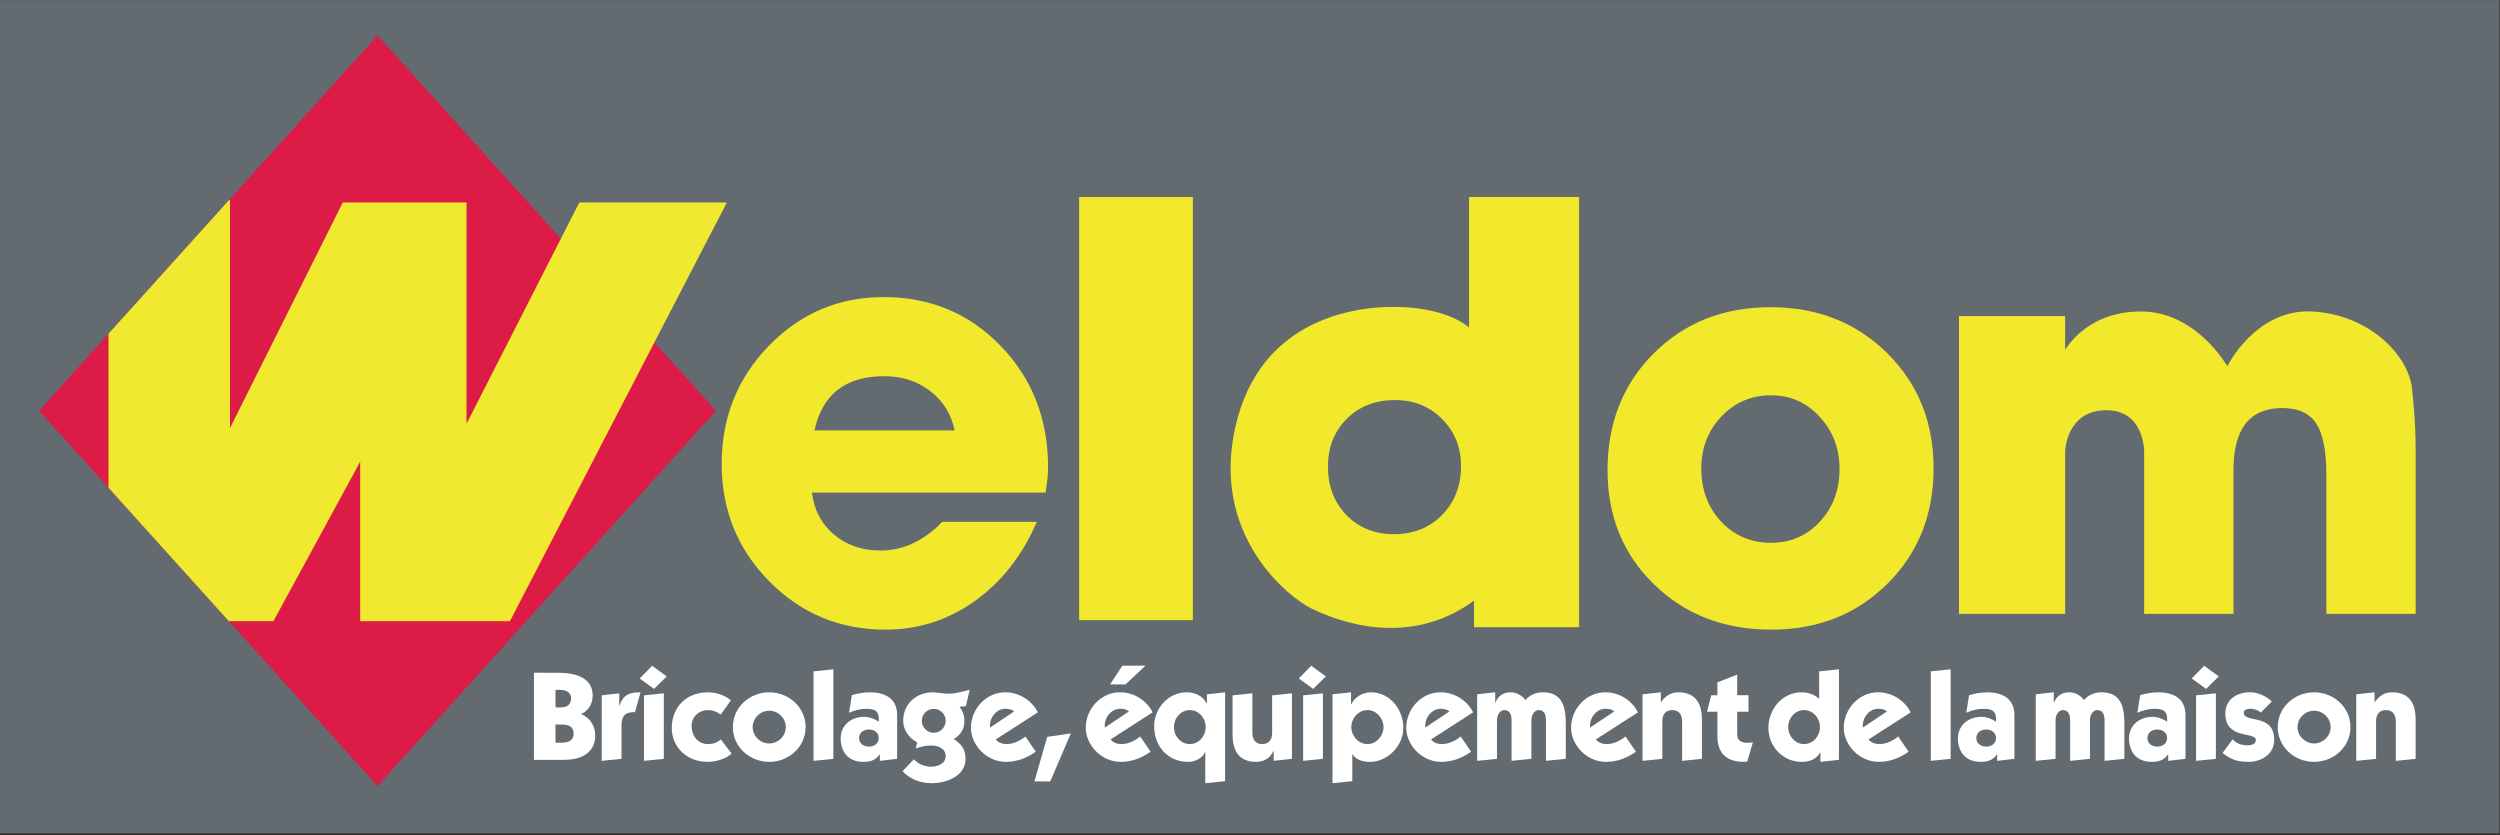
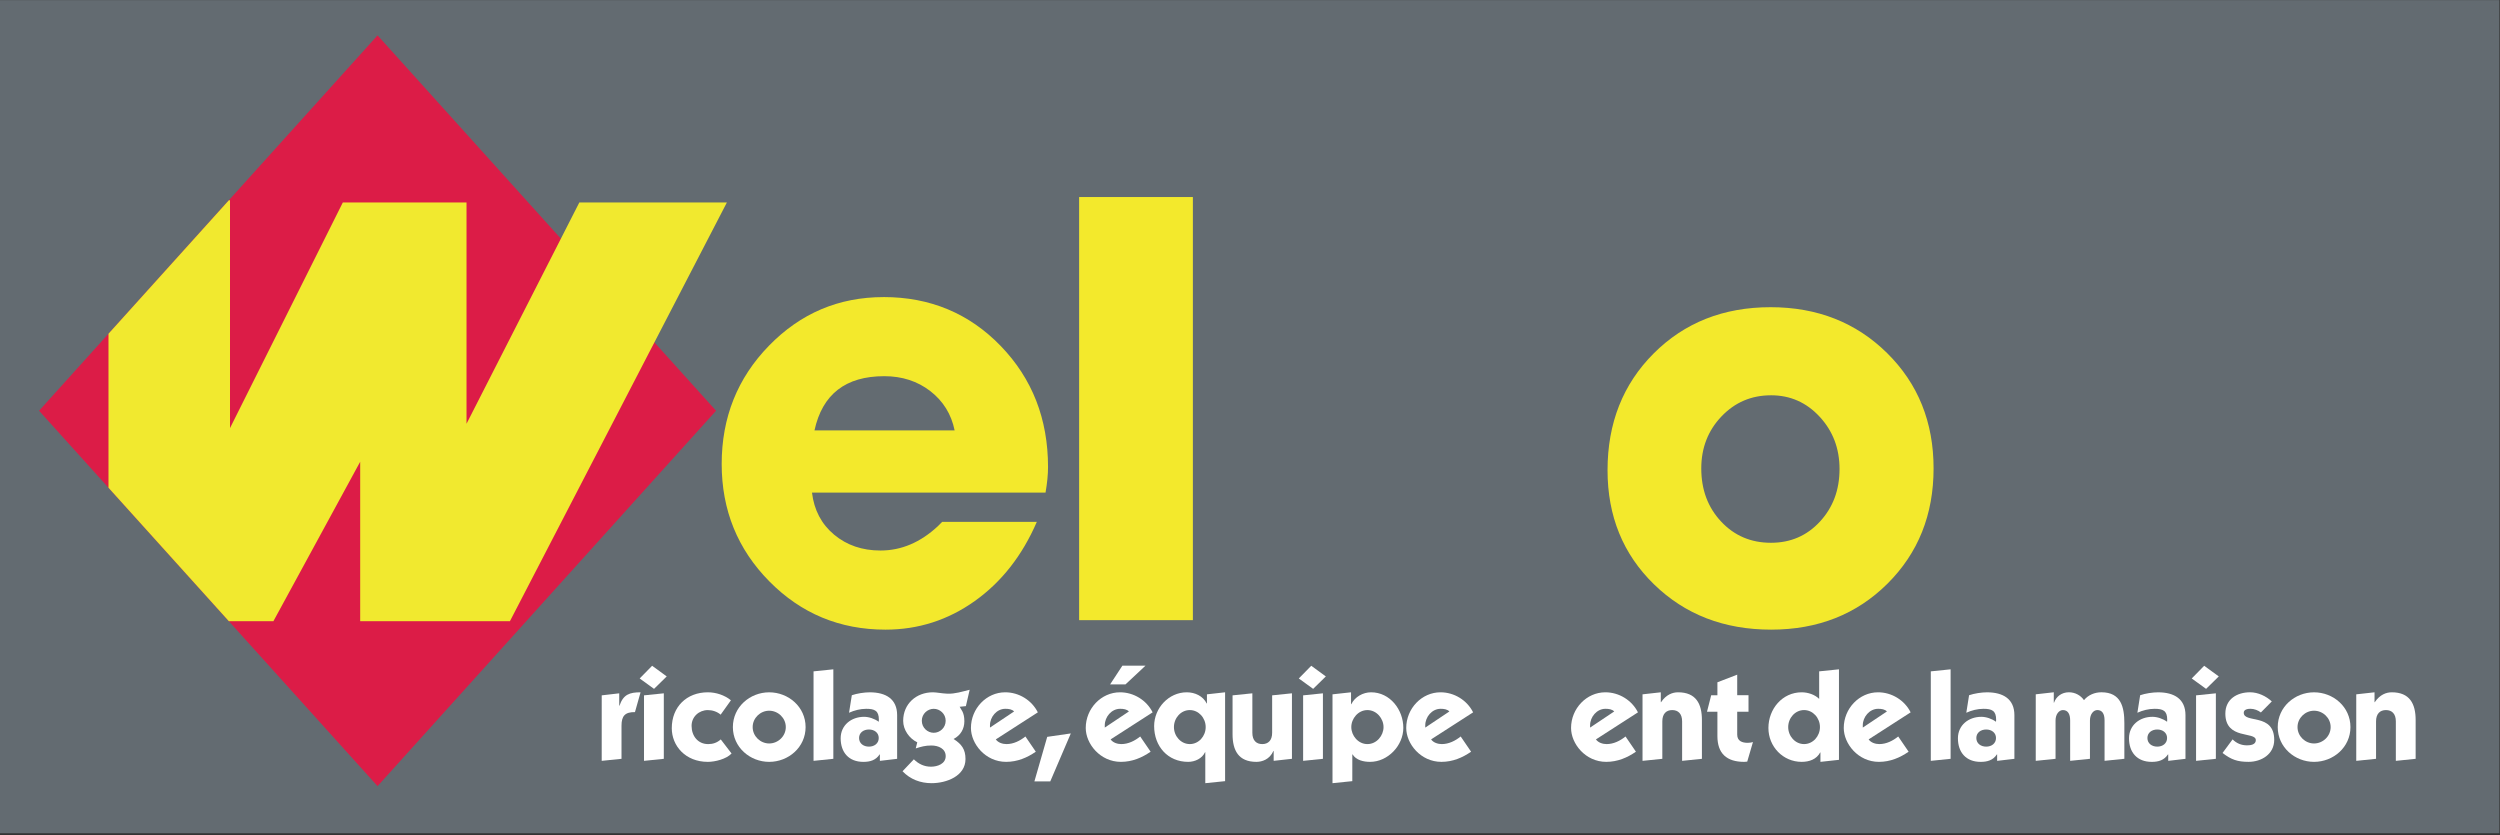
<svg xmlns="http://www.w3.org/2000/svg" xmlns:ns1="http://sodipodi.sourceforge.net/DTD/sodipodi-0.dtd" xmlns:ns2="http://www.inkscape.org/namespaces/inkscape" version="1.1" id="svg833" xml:space="preserve" width="600" height="200.506" viewBox="0 0 600 200.506" ns1:docname="Logo Weldom - 1999.ai.svg" ns2:version="1.0 (4035a4f, 2020-05-01)">
  <rect x="0" y="0" width="600" height="200.506" fill="#333333" stroke="none" />
  <defs id="defs837" />
  <ns1:namedview ns2:document-rotation="0" pagecolor="#ffffff" bordercolor="#666666" borderopacity="1" objecttolerance="10" gridtolerance="10" guidetolerance="10" ns2:pageopacity="0" ns2:pageshadow="2" ns2:window-width="1440" ns2:window-height="756" id="namedview835" showgrid="false" ns2:zoom="1.0445304" ns2:cx="224.753" ns2:cy="107.69277" ns2:window-x="0" ns2:window-y="25" ns2:window-maximized="0" ns2:current-layer="g841" />
  <g id="g841" ns2:groupmode="layer" ns2:label="weldom" transform="matrix(1.333,0,0,-1.333,-16.533,103.283)">
    <path d="M 462.4,-72.538 H 12.4 V 77.462 h 450 z" style="fill:#636b71;fill-opacity:1;fill-rule:nonzero;stroke:none;stroke-width:2.341" id="path843" />
    <g transform="matrix(2.344,0,0,2.344,-16.663,-104.09)" id="g957">
-       <path id="path942" style="fill:#f3e92c;fill-opacity:1;fill-rule:nonzero;stroke:none;stroke-width:1.333" d="m 166.986,40.889 v 13.375 c 0,0 -1.793,-1.812 -6.561,-2.092 -4.768,-0.28 -14.814,0.998 -17.367,12.236 -2.555,11.237 5.533,17.538 7.832,18.645 2.299,1.107 9.715,4.214 16.607,-0.83 v 2.721 h 10.758 V 40.889 Z m -7.584,20.793 c 1.932,0 3.542,0.647 4.83,1.945 1.288,1.297 1.932,2.902 1.932,4.812 0,2.02 -0.644,3.687 -1.932,5.004 -1.288,1.315 -2.933,1.975 -4.938,1.975 -1.968,0 -3.586,-0.649 -4.855,-1.945 -1.269,-1.299 -1.904,-2.957 -1.904,-4.979 0,-1.98 0.642,-3.613 1.93,-4.895 1.288,-1.279 2.933,-1.918 4.938,-1.918 z" transform="matrix(0.75,0,0,-0.75,0,92.995)" />
      <path id="path938" style="fill:#f3e92c;fill-opacity:1;fill-rule:nonzero;stroke:none;stroke-width:1.333" d="m 197.865,52.172 c -4.823,0 -8.812,1.579 -11.967,4.732 -3.153,3.153 -4.729,7.14 -4.729,11.963 0,4.701 1.585,8.599 4.76,11.689 3.173,3.092 7.174,4.639 11.998,4.639 4.781,0 8.75,-1.567 11.904,-4.701 3.153,-3.133 4.729,-7.069 4.729,-11.811 0,-4.741 -1.586,-8.678 -4.76,-11.812 -3.176,-3.132 -7.154,-4.699 -11.936,-4.699 z m 0.045,9.021 c 1.967,0 3.627,0.731 4.984,2.199 1.359,1.468 2.035,3.252 2.035,5.354 0,2.14 -0.669,3.935 -2.006,5.383 -1.336,1.447 -3.007,2.17 -5.014,2.17 -2.047,0 -3.749,-0.723 -5.105,-2.17 -1.357,-1.448 -2.035,-3.262 -2.035,-5.443 0,-2.1 0.687,-3.874 2.064,-5.322 1.376,-1.447 3.07,-2.17 5.076,-2.17 z" transform="matrix(0.75,0,0,-0.75,0,92.995)" />
      <path id="path934" style="fill:#f3e92c;fill-opacity:1;fill-rule:nonzero;stroke:none;stroke-width:1.333" d="m 107.027,51.137 c -4.592,0 -8.504,1.657 -11.736,4.975 -3.232,3.316 -4.846,7.357 -4.846,12.117 0,4.719 1.627,8.728 4.879,12.021 3.253,3.297 7.218,4.945 11.896,4.945 3.357,0 6.408,-0.979 9.15,-2.934 2.744,-1.955 4.858,-4.658 6.348,-8.102 h -9.695 l -0.445,0.447 c -1.787,1.659 -3.742,2.486 -5.869,2.486 -1.871,0 -3.455,-0.542 -4.752,-1.625 -1.297,-1.085 -2.052,-2.521 -2.264,-4.307 h 23.918 c 0.169,-0.977 0.256,-1.848 0.256,-2.613 0,-4.932 -1.618,-9.068 -4.85,-12.408 -3.232,-3.336 -7.229,-5.004 -11.99,-5.004 z m 0.065,8.1 c 1.828,0 3.402,0.511 4.721,1.529 1.317,1.021 2.147,2.361 2.488,4.02 H 99.949 c 0.807,-3.7 3.188,-5.549 7.143,-5.549 z" transform="matrix(0.75,0,0,-0.75,0,92.995)" />
      <g transform="translate(15.4,45.913)" id="g845">
        <path id="path847" style="fill:#dc1c47;fill-opacity:1;fill-rule:nonzero;stroke:none" d="M 0,0 26,28.833 52,0 26,-28.834 Z" />
      </g>
      <path style="fill:#f3e92c;fill-opacity:1;fill-rule:nonzero;stroke:none" d="m 104.026,29.828 h -8.738 v 32.5 h 8.738 z" id="path944" />
-       <path style="fill:#f3e92c;fill-opacity:1;fill-rule:nonzero;stroke:none" d="m 174.109,45.953 c -2.986,-0.058 -3.083,-3.122 -3.083,-3.122 v -12.519 h -8.155 v 22.868 h 8.155 v -2.602 c 0,0 1.583,2.959 5.833,2.959 4.25,0 6.625,-4.209 6.625,-4.209 0,0 2.167,4.418 6.5,4.209 4.333,-0.209 7.449,-3.342 7.691,-5.982 0.08,-0.87 0.274,-2.441 0.274,-4.757 v -12.486 h -6.86 v 10.719 c 0,1.803 -0.259,3.103 -0.776,3.898 -0.52,0.795 -1.388,1.191 -2.608,1.191 -2.5,0 -3.75,-1.589 -3.75,-4.769 v -11.039 h -6.86 v 12.519 c 0,0 0,3.18 -2.986,3.122" id="path859" />
      <path d="m 51.567,29.746 16.667,32.166 h -11.334 l -8.666,-17 v 17 h -9.5 l -8.667,-17.333 v 17.5 h -0.089 l -9.244,-10.251 v -11.83 l 9.245,-10.252 h 3.421 l 6.667,12.25 v -12.25 z" style="fill:#f1e92f;fill-opacity:1;fill-rule:nonzero;stroke:none" id="path867" />
    </g>
    <g style="font-size:9.75px;line-height:1.25;font-family:sans-serif;letter-spacing:-0.172px;word-spacing:-1.5px;fill:#ffffff;stroke-width:0.891" id="text871" transform="matrix(2.344,0,0,-2.344,-16.663,-104.09)" aria-label="Bricolage, équipement de la maison">
-       <path id="path869" style="font-style:normal;font-variant:normal;font-weight:bold;font-stretch:normal;font-size:9.75px;font-family:'ITC Kabel Std';-inkscape-font-specification:'ITC Kabel Std Bold';fill:#ffffff;stroke-width:0.891" d="m 55.069,-24.471 h 0.361 c 0.39,0 0.839,0.146 0.839,0.653 0,0.419 -0.254,0.692 -0.78,0.692 h -0.419 z m -1.657,-1.316 v 6.689 h 2.281 c 1.706,0 2.428,-0.799 2.428,-1.862 0,-0.799 -0.468,-1.404 -1.073,-1.648 v -0.019 c 0.526,-0.224 0.877,-0.76 0.877,-1.404 0,-1.365 -1.297,-1.755 -2.623,-1.755 z m 1.657,3.978 h 0.419 c 0.507,0 0.975,0.088 0.975,0.712 0,0.546 -0.449,0.682 -0.956,0.682 h -0.439 z" />
      <path id="path871" style="font-style:normal;font-variant:normal;font-weight:bold;font-stretch:normal;font-size:9.75px;font-family:'ITC Kabel Std';-inkscape-font-specification:'ITC Kabel Std Bold';fill:#ffffff;stroke-width:0.891" d="m 58.618,-19.021 1.521,-0.156 v -2.545 c 0,-0.751 0.273,-1.053 1.034,-1.043 l 0.429,-1.521 c -0.829,0 -1.326,0.156 -1.619,1.034 h -0.019 v -0.956 l -1.345,0.156 z" />
      <path id="path873" style="font-style:normal;font-variant:normal;font-weight:bold;font-stretch:normal;font-size:9.75px;font-family:'ITC Kabel Std';-inkscape-font-specification:'ITC Kabel Std Bold';fill:#ffffff;stroke-width:0.891" d="m 63.388,-24.208 -1.521,0.156 v 5.031 l 1.521,-0.156 z m -0.897,-2.116 -0.956,0.975 1.102,0.799 0.975,-0.956 z" />
      <path id="path875" style="font-style:normal;font-variant:normal;font-weight:bold;font-stretch:normal;font-size:9.75px;font-family:'ITC Kabel Std';-inkscape-font-specification:'ITC Kabel Std Bold';fill:#ffffff;stroke-width:0.891" d="m 68.543,-23.672 c -0.487,-0.4 -1.151,-0.614 -1.774,-0.614 -1.619,0 -2.769,1.111 -2.769,2.759 0,1.345 1.043,2.584 2.769,2.584 0.556,0 1.423,-0.214 1.823,-0.643 l -0.829,-1.082 c -0.283,0.254 -0.605,0.361 -0.965,0.361 -0.79,0 -1.277,-0.624 -1.277,-1.404 0,-0.702 0.575,-1.209 1.248,-1.209 0.351,0 0.712,0.117 0.985,0.351 z" />
      <path id="path877" style="font-style:normal;font-variant:normal;font-weight:bold;font-stretch:normal;font-size:9.75px;font-family:'ITC Kabel Std';-inkscape-font-specification:'ITC Kabel Std Bold';fill:#ffffff;stroke-width:0.891" d="m 71.481,-18.943 c 1.482,0 2.798,-1.121 2.798,-2.671 0,-1.55 -1.316,-2.671 -2.798,-2.671 -1.472,0 -2.788,1.121 -2.788,2.671 0,1.55 1.316,2.671 2.788,2.671 z m -1.268,-2.671 c 0,-0.702 0.595,-1.258 1.268,-1.258 0.682,0 1.277,0.556 1.277,1.258 0,0.702 -0.595,1.258 -1.277,1.258 -0.673,0 -1.268,-0.556 -1.268,-1.258 z" />
      <path id="path879" style="font-style:normal;font-variant:normal;font-weight:bold;font-stretch:normal;font-size:9.75px;font-family:'ITC Kabel Std';-inkscape-font-specification:'ITC Kabel Std Bold';fill:#ffffff;stroke-width:0.891" d="m 74.889,-25.895 v 6.874 l 1.521,-0.156 v -6.874 z" />
      <path id="path881" style="font-style:normal;font-variant:normal;font-weight:bold;font-stretch:normal;font-size:9.75px;font-family:'ITC Kabel Std';-inkscape-font-specification:'ITC Kabel Std Bold';fill:#ffffff;stroke-width:0.891" d="m 78.386,-20.776 c 0,-0.409 0.341,-0.653 0.76,-0.653 0.409,0 0.751,0.244 0.751,0.653 0,0.419 -0.341,0.663 -0.751,0.663 -0.419,0 -0.76,-0.244 -0.76,-0.663 z m -0.77,-1.94 c 0.409,-0.185 0.868,-0.302 1.316,-0.302 0.653,0 0.975,0.146 0.975,0.839 0,0.059 0,0.107 -0.01,0.156 -0.322,-0.234 -0.751,-0.38 -1.131,-0.38 -0.965,0 -1.794,0.634 -1.794,1.648 0,1.073 0.614,1.813 1.745,1.813 0.517,0 0.956,-0.127 1.248,-0.575 h 0.019 v 0.497 l 1.326,-0.156 v -3.354 c 0,-1.238 -0.858,-1.755 -2.106,-1.755 -0.419,0 -0.985,0.088 -1.375,0.224 z" />
      <path id="path883" style="font-style:normal;font-variant:normal;font-weight:bold;font-stretch:normal;font-size:9.75px;font-family:'ITC Kabel Std';-inkscape-font-specification:'ITC Kabel Std Bold';fill:#ffffff;stroke-width:0.891" d="m 86.882,-24.481 c -0.566,0.137 -1.121,0.322 -1.706,0.302 -0.449,-0.019 -0.839,-0.107 -1.121,-0.107 -1.268,0 -2.281,0.877 -2.281,2.194 0,0.692 0.468,1.355 1.082,1.648 l -0.117,0.468 c 0.429,-0.137 0.741,-0.224 1.199,-0.224 0.546,0 1.102,0.244 1.102,0.819 0,0.585 -0.624,0.809 -1.131,0.809 -0.517,0 -0.946,-0.205 -1.316,-0.566 l -0.868,0.916 c 0.595,0.624 1.375,0.916 2.233,0.916 1.141,0 2.603,-0.546 2.603,-1.853 0,-0.751 -0.302,-1.151 -0.916,-1.54 0.546,-0.283 0.829,-0.78 0.829,-1.365 0,-0.712 -0.273,-0.907 -0.361,-1.111 l 0.478,-0.049 z m -3.676,2.379 c 0,-0.536 0.449,-0.916 0.916,-0.916 0.468,0 0.916,0.38 0.916,0.916 0,0.546 -0.449,0.926 -0.916,0.926 -0.468,0 -0.916,-0.38 -0.916,-0.926 z" />
      <path id="path885" style="font-style:normal;font-variant:normal;font-weight:bold;font-stretch:normal;font-size:9.75px;font-family:'ITC Kabel Std';-inkscape-font-specification:'ITC Kabel Std Bold';fill:#ffffff;stroke-width:0.891" d="m 92.117,-22.746 c -0.468,-0.936 -1.453,-1.54 -2.506,-1.54 -1.443,0 -2.632,1.248 -2.632,2.74 0,1.209 1.102,2.603 2.701,2.603 0.868,0 1.619,-0.322 2.281,-0.78 l -0.799,-1.17 c -0.409,0.332 -0.916,0.585 -1.453,0.585 -0.292,0 -0.643,-0.107 -0.819,-0.361 z m -3.676,1.17 v -0.175 c 0,-0.643 0.517,-1.268 1.18,-1.268 0.263,0 0.517,0.039 0.673,0.205 z" />
      <path id="path887" style="font-style:normal;font-variant:normal;font-weight:bold;font-stretch:normal;font-size:9.75px;font-family:'ITC Kabel Std';-inkscape-font-specification:'ITC Kabel Std Bold';fill:#ffffff;stroke-width:0.891" d="m 94.651,-21.127 -1.813,0.263 -0.985,3.422 h 1.219 z" />
      <path id="path889" style="font-style:normal;font-variant:normal;font-weight:bold;font-stretch:normal;font-size:9.75px;font-family:'ITC Kabel Std';-inkscape-font-specification:'ITC Kabel Std Bold';fill:#ffffff;stroke-width:0.891" d="m 100.935,-22.746 c -0.468,-0.936 -1.453,-1.54 -2.506,-1.54 -1.443,0 -2.632,1.248 -2.632,2.74 0,1.209 1.102,2.603 2.701,2.603 0.868,0 1.619,-0.322 2.282,-0.78 l -0.8,-1.17 c -0.409,0.332 -0.916,0.585 -1.453,0.585 -0.292,0 -0.643,-0.107 -0.819,-0.361 z m -3.676,1.17 v -0.175 c 0,-0.643 0.517,-1.268 1.18,-1.268 0.263,0 0.517,0.039 0.673,0.205 z m 1.355,-4.758 -0.946,1.443 h 1.18 l 1.541,-1.443 z" />
      <path id="path891" style="font-style:normal;font-variant:normal;font-weight:bold;font-stretch:normal;font-size:9.75px;font-family:'ITC Kabel Std';-inkscape-font-specification:'ITC Kabel Std Bold';fill:#ffffff;stroke-width:0.891" d="m 105.107,-23.428 h -0.019 c -0.283,-0.575 -0.907,-0.858 -1.531,-0.858 -1.394,0 -2.506,1.219 -2.506,2.594 0,1.55 1.043,2.749 2.613,2.749 0.517,0 1.073,-0.254 1.297,-0.741 h 0.019 v 2.379 l 1.521,-0.156 v -6.825 l -1.394,0.156 z m -2.535,1.813 c 0,-0.702 0.536,-1.306 1.219,-1.306 0.682,0 1.219,0.605 1.219,1.306 0,0.702 -0.536,1.306 -1.219,1.306 -0.682,0 -1.219,-0.605 -1.219,-1.306 z" />
      <path id="path893" style="font-style:normal;font-variant:normal;font-weight:bold;font-stretch:normal;font-size:9.75px;font-family:'ITC Kabel Std';-inkscape-font-specification:'ITC Kabel Std Bold';fill:#ffffff;stroke-width:0.891" d="m 110.115,-21.176 c 0,0.585 -0.302,0.868 -0.76,0.868 -0.458,0 -0.76,-0.283 -0.76,-0.868 v -3.032 l -1.521,0.156 v 2.983 c 0,1.248 0.458,2.126 1.833,2.126 0.419,0 1.014,-0.175 1.306,-0.839 h 0.019 v 0.76 l 1.404,-0.156 v -5.031 l -1.521,0.156 z" />
      <path id="path895" style="font-style:normal;font-variant:normal;font-weight:bold;font-stretch:normal;font-size:9.75px;font-family:'ITC Kabel Std';-inkscape-font-specification:'ITC Kabel Std Bold';fill:#ffffff;stroke-width:0.891" d="m 114.015,-24.208 -1.521,0.156 v 5.031 l 1.521,-0.156 z m -0.897,-2.116 -0.956,0.975 1.102,0.799 0.975,-0.956 z" />
      <path id="path897" style="font-style:normal;font-variant:normal;font-weight:bold;font-stretch:normal;font-size:9.75px;font-family:'ITC Kabel Std';-inkscape-font-specification:'ITC Kabel Std Bold';fill:#ffffff;stroke-width:0.891" d="m 116.273,-19.518 h 0.019 c 0.273,0.449 0.848,0.575 1.345,0.575 1.365,0 2.554,-1.248 2.554,-2.613 0,-1.385 -1.014,-2.73 -2.477,-2.73 -0.624,0 -1.248,0.351 -1.521,0.916 h -0.019 v -0.916 l -1.423,0.156 v 6.825 l 1.521,-0.156 z m -0.078,-2.096 c 0,-0.653 0.526,-1.306 1.238,-1.306 0.712,0 1.238,0.653 1.238,1.306 0,0.653 -0.526,1.306 -1.238,1.306 -0.712,0 -1.238,-0.653 -1.238,-1.306 z" />
      <path id="path899" style="font-style:normal;font-variant:normal;font-weight:bold;font-stretch:normal;font-size:9.75px;font-family:'ITC Kabel Std';-inkscape-font-specification:'ITC Kabel Std Bold';fill:#ffffff;stroke-width:0.891" d="m 125.552,-22.746 c -0.468,-0.936 -1.453,-1.54 -2.506,-1.54 -1.443,0 -2.632,1.248 -2.632,2.74 0,1.209 1.102,2.603 2.701,2.603 0.868,0 1.619,-0.322 2.281,-0.78 l -0.799,-1.17 c -0.409,0.332 -0.916,0.585 -1.453,0.585 -0.292,0 -0.643,-0.107 -0.819,-0.361 z m -3.676,1.17 v -0.175 c 0,-0.643 0.517,-1.268 1.18,-1.268 0.263,0 0.517,0.039 0.673,0.205 z" />
-       <path id="path901" style="font-style:normal;font-variant:normal;font-weight:bold;font-stretch:normal;font-size:9.75px;font-family:'ITC Kabel Std';-inkscape-font-specification:'ITC Kabel Std Bold';fill:#ffffff;stroke-width:0.891" d="m 125.863,-19.021 1.521,-0.156 v -2.945 c 0,-0.487 0.273,-0.799 0.566,-0.799 0.39,0 0.556,0.312 0.556,0.799 v 3.1 l 1.521,-0.156 v -2.945 c 0,-0.487 0.273,-0.799 0.566,-0.799 0.341,0 0.556,0.234 0.556,0.799 v 3.1 l 1.521,-0.156 v -2.74 c 0,-1.209 -0.244,-2.369 -1.765,-2.369 -0.507,0 -1.014,0.205 -1.336,0.605 -0.263,-0.38 -0.692,-0.605 -1.16,-0.605 -0.546,0 -0.975,0.322 -1.141,0.799 h -0.019 v -0.799 l -1.385,0.156 z" />
      <path id="path903" style="font-style:normal;font-variant:normal;font-weight:bold;font-stretch:normal;font-size:9.75px;font-family:'ITC Kabel Std';-inkscape-font-specification:'ITC Kabel Std Bold';fill:#ffffff;stroke-width:0.891" d="m 138.213,-22.746 c -0.468,-0.936 -1.453,-1.54 -2.506,-1.54 -1.443,0 -2.632,1.248 -2.632,2.74 0,1.209 1.102,2.603 2.701,2.603 0.868,0 1.619,-0.322 2.281,-0.78 l -0.799,-1.17 c -0.409,0.332 -0.916,0.585 -1.453,0.585 -0.292,0 -0.643,-0.107 -0.819,-0.361 z m -3.676,1.17 v -0.175 c 0,-0.643 0.517,-1.268 1.18,-1.268 0.263,0 0.517,0.039 0.673,0.205 z" />
      <path id="path905" style="font-style:normal;font-variant:normal;font-weight:bold;font-stretch:normal;font-size:9.75px;font-family:'ITC Kabel Std';-inkscape-font-specification:'ITC Kabel Std Bold';fill:#ffffff;stroke-width:0.891" d="m 139.968,-24.286 -1.404,0.156 v 5.109 l 1.521,-0.156 v -2.876 c 0,-0.585 0.302,-0.868 0.76,-0.868 0.458,0 0.76,0.283 0.76,0.868 v 3.032 l 1.521,-0.156 v -2.983 c 0,-1.248 -0.458,-2.126 -1.833,-2.126 -0.419,0 -0.916,0.175 -1.306,0.76 h -0.019 z" />
      <path id="path907" style="font-style:normal;font-variant:normal;font-weight:bold;font-stretch:normal;font-size:9.75px;font-family:'ITC Kabel Std';-inkscape-font-specification:'ITC Kabel Std Bold';fill:#ffffff;stroke-width:0.891" d="m 144.316,-22.794 v 1.872 c 0,1.336 0.712,1.979 2.057,1.979 0.078,0 0.166,-0.01 0.234,-0.019 l 0.439,-1.502 c -0.068,0.029 -0.263,0.059 -0.4,0.059 -0.429,0 -0.809,-0.137 -0.809,-0.634 v -1.755 h 0.868 v -1.268 h -0.868 v -1.579 l -1.521,0.585 v 0.995 h -0.478 l -0.322,1.268 z" />
      <path id="path909" style="font-style:normal;font-variant:normal;font-weight:bold;font-stretch:normal;font-size:9.75px;font-family:'ITC Kabel Std';-inkscape-font-specification:'ITC Kabel Std Bold';fill:#ffffff;stroke-width:0.891" d="m 152.133,-23.779 c -0.332,-0.332 -0.868,-0.507 -1.345,-0.507 -1.492,0 -2.554,1.287 -2.554,2.74 0,1.433 1.121,2.603 2.554,2.603 0.585,0 1.141,-0.195 1.423,-0.722 h 0.019 v 0.722 l 1.423,-0.156 v -6.952 l -1.521,0.156 z m -2.379,2.164 c 0,-0.702 0.536,-1.306 1.219,-1.306 0.682,0 1.219,0.605 1.219,1.306 0,0.702 -0.536,1.306 -1.219,1.306 -0.682,0 -1.219,-0.605 -1.219,-1.306 z" />
      <path id="path911" style="font-style:normal;font-variant:normal;font-weight:bold;font-stretch:normal;font-size:9.75px;font-family:'ITC Kabel Std';-inkscape-font-specification:'ITC Kabel Std Bold';fill:#ffffff;stroke-width:0.891" d="m 159.159,-22.746 c -0.468,-0.936 -1.453,-1.54 -2.506,-1.54 -1.443,0 -2.632,1.248 -2.632,2.74 0,1.209 1.102,2.603 2.701,2.603 0.868,0 1.619,-0.322 2.281,-0.78 l -0.799,-1.17 c -0.409,0.332 -0.916,0.585 -1.453,0.585 -0.292,0 -0.643,-0.107 -0.819,-0.361 z m -3.676,1.17 v -0.175 c 0,-0.643 0.517,-1.268 1.18,-1.268 0.263,0 0.517,0.039 0.673,0.205 z" />
      <path id="path913" style="font-style:normal;font-variant:normal;font-weight:bold;font-stretch:normal;font-size:9.75px;font-family:'ITC Kabel Std';-inkscape-font-specification:'ITC Kabel Std Bold';fill:#ffffff;stroke-width:0.891" d="m 160.707,-25.895 v 6.874 l 1.521,-0.156 v -6.874 z" />
      <path id="path915" style="font-style:normal;font-variant:normal;font-weight:bold;font-stretch:normal;font-size:9.75px;font-family:'ITC Kabel Std';-inkscape-font-specification:'ITC Kabel Std Bold';fill:#ffffff;stroke-width:0.891" d="m 164.204,-20.776 c 0,-0.409 0.341,-0.653 0.76,-0.653 0.409,0 0.751,0.244 0.751,0.653 0,0.419 -0.341,0.663 -0.751,0.663 -0.419,0 -0.76,-0.244 -0.76,-0.663 z m -0.77,-1.94 c 0.409,-0.185 0.868,-0.302 1.316,-0.302 0.653,0 0.975,0.146 0.975,0.839 0,0.059 0,0.107 -0.01,0.156 -0.322,-0.234 -0.751,-0.38 -1.131,-0.38 -0.965,0 -1.794,0.634 -1.794,1.648 0,1.073 0.614,1.813 1.745,1.813 0.517,0 0.956,-0.127 1.248,-0.575 h 0.019 v 0.497 l 1.326,-0.156 v -3.354 c 0,-1.238 -0.858,-1.755 -2.106,-1.755 -0.419,0 -0.985,0.088 -1.375,0.224 z" />
      <path id="path917" style="font-style:normal;font-variant:normal;font-weight:bold;font-stretch:normal;font-size:9.75px;font-family:'ITC Kabel Std';-inkscape-font-specification:'ITC Kabel Std Bold';fill:#ffffff;stroke-width:0.891" d="m 168.768,-19.021 1.521,-0.156 v -2.945 c 0,-0.487 0.273,-0.799 0.566,-0.799 0.39,0 0.556,0.312 0.556,0.799 v 3.1 l 1.521,-0.156 v -2.945 c 0,-0.487 0.273,-0.799 0.566,-0.799 0.341,0 0.556,0.234 0.556,0.799 v 3.1 l 1.521,-0.156 v -2.74 c 0,-1.209 -0.244,-2.369 -1.765,-2.369 -0.507,0 -1.014,0.205 -1.336,0.605 -0.263,-0.38 -0.692,-0.605 -1.16,-0.605 -0.546,0 -0.975,0.322 -1.141,0.799 h -0.019 v -0.799 l -1.385,0.156 z" />
      <path id="path919" style="font-style:normal;font-variant:normal;font-weight:bold;font-stretch:normal;font-size:9.75px;font-family:'ITC Kabel Std';-inkscape-font-specification:'ITC Kabel Std Bold';fill:#ffffff;stroke-width:0.891" d="m 177.345,-20.776 c 0,-0.409 0.341,-0.653 0.76,-0.653 0.409,0 0.751,0.244 0.751,0.653 0,0.419 -0.341,0.663 -0.751,0.663 -0.419,0 -0.76,-0.244 -0.76,-0.663 z m -0.77,-1.94 c 0.409,-0.185 0.868,-0.302 1.316,-0.302 0.653,0 0.975,0.146 0.975,0.839 0,0.059 0,0.107 -0.01,0.156 -0.322,-0.234 -0.751,-0.38 -1.131,-0.38 -0.965,0 -1.794,0.634 -1.794,1.648 0,1.073 0.614,1.813 1.745,1.813 0.517,0 0.956,-0.127 1.248,-0.575 h 0.019 v 0.497 l 1.326,-0.156 v -3.354 c 0,-1.238 -0.858,-1.755 -2.106,-1.755 -0.419,0 -0.985,0.088 -1.375,0.224 z" />
      <path id="path921" style="font-style:normal;font-variant:normal;font-weight:bold;font-stretch:normal;font-size:9.75px;font-family:'ITC Kabel Std';-inkscape-font-specification:'ITC Kabel Std Bold';fill:#ffffff;stroke-width:0.891" d="m 182.603,-24.208 -1.521,0.156 v 5.031 l 1.521,-0.156 z m -0.897,-2.116 -0.956,0.975 1.102,0.799 0.975,-0.956 z" />
      <path id="path923" style="font-style:normal;font-variant:normal;font-weight:bold;font-stretch:normal;font-size:9.75px;font-family:'ITC Kabel Std';-inkscape-font-specification:'ITC Kabel Std Bold';fill:#ffffff;stroke-width:0.891" d="m 183.116,-19.626 c 0.673,0.517 1.151,0.682 1.999,0.682 0.985,0 1.97,-0.585 1.97,-1.687 0,-2.087 -2.34,-1.248 -2.34,-2.087 0,-0.263 0.332,-0.302 0.517,-0.302 0.283,0 0.585,0.117 0.799,0.283 l 0.839,-0.848 c -0.439,-0.409 -1.063,-0.702 -1.667,-0.702 -0.995,0 -1.901,0.517 -1.901,1.638 0,2.038 2.34,1.345 2.34,2.038 0,0.361 -0.429,0.4 -0.682,0.4 -0.429,0 -0.799,-0.156 -1.102,-0.458 z" />
      <path id="path925" style="font-style:normal;font-variant:normal;font-weight:bold;font-stretch:normal;font-size:9.75px;font-family:'ITC Kabel Std';-inkscape-font-specification:'ITC Kabel Std Bold';fill:#ffffff;stroke-width:0.891" d="m 190.143,-18.943 c 1.482,0 2.798,-1.121 2.798,-2.671 0,-1.55 -1.316,-2.671 -2.798,-2.671 -1.472,0 -2.788,1.121 -2.788,2.671 0,1.55 1.316,2.671 2.788,2.671 z m -1.268,-2.671 c 0,-0.702 0.595,-1.258 1.268,-1.258 0.682,0 1.277,0.556 1.277,1.258 0,0.702 -0.595,1.258 -1.277,1.258 -0.673,0 -1.268,-0.556 -1.268,-1.258 z" />
      <path id="path927" style="font-style:normal;font-variant:normal;font-weight:bold;font-stretch:normal;font-size:9.75px;font-family:'ITC Kabel Std';-inkscape-font-specification:'ITC Kabel Std Bold';fill:#ffffff;stroke-width:0.891" d="m 194.79,-24.286 -1.404,0.156 v 5.109 l 1.521,-0.156 v -2.876 c 0,-0.585 0.302,-0.868 0.76,-0.868 0.458,0 0.76,0.283 0.76,0.868 v 3.032 l 1.521,-0.156 v -2.983 c 0,-1.248 -0.458,-2.126 -1.833,-2.126 -0.419,0 -0.916,0.175 -1.306,0.76 h -0.019 z" />
    </g>
  </g>
</svg>